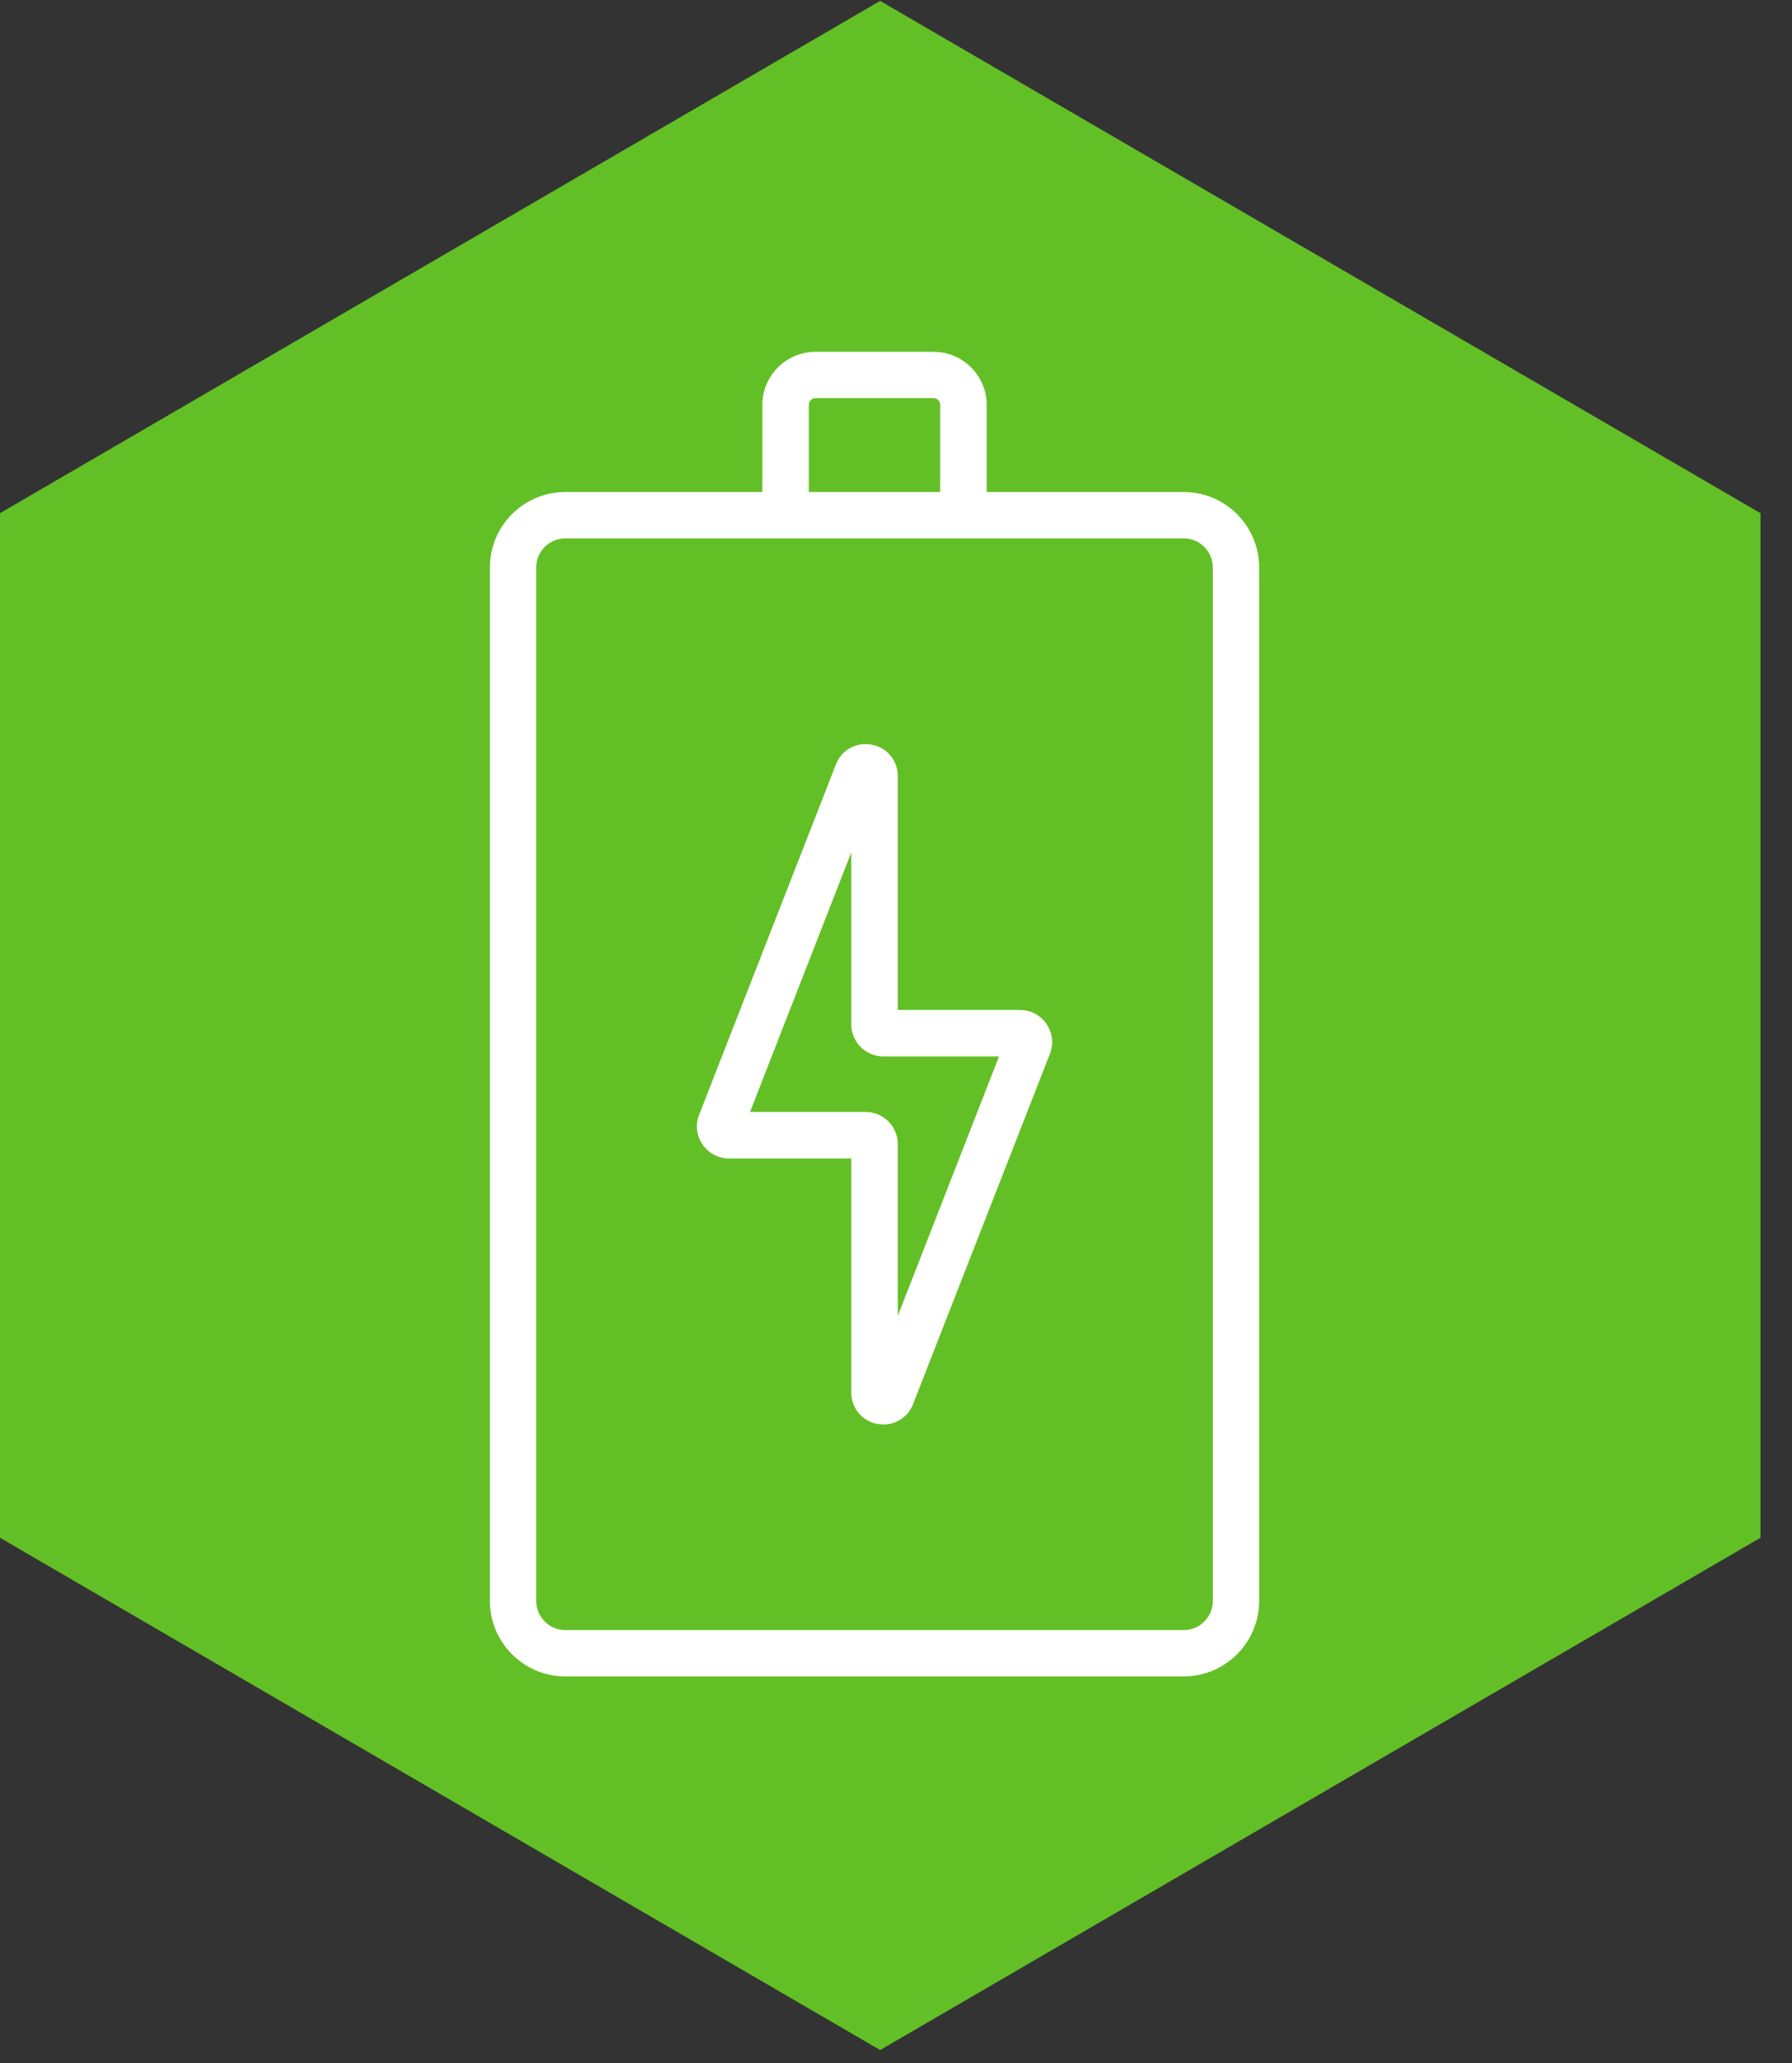
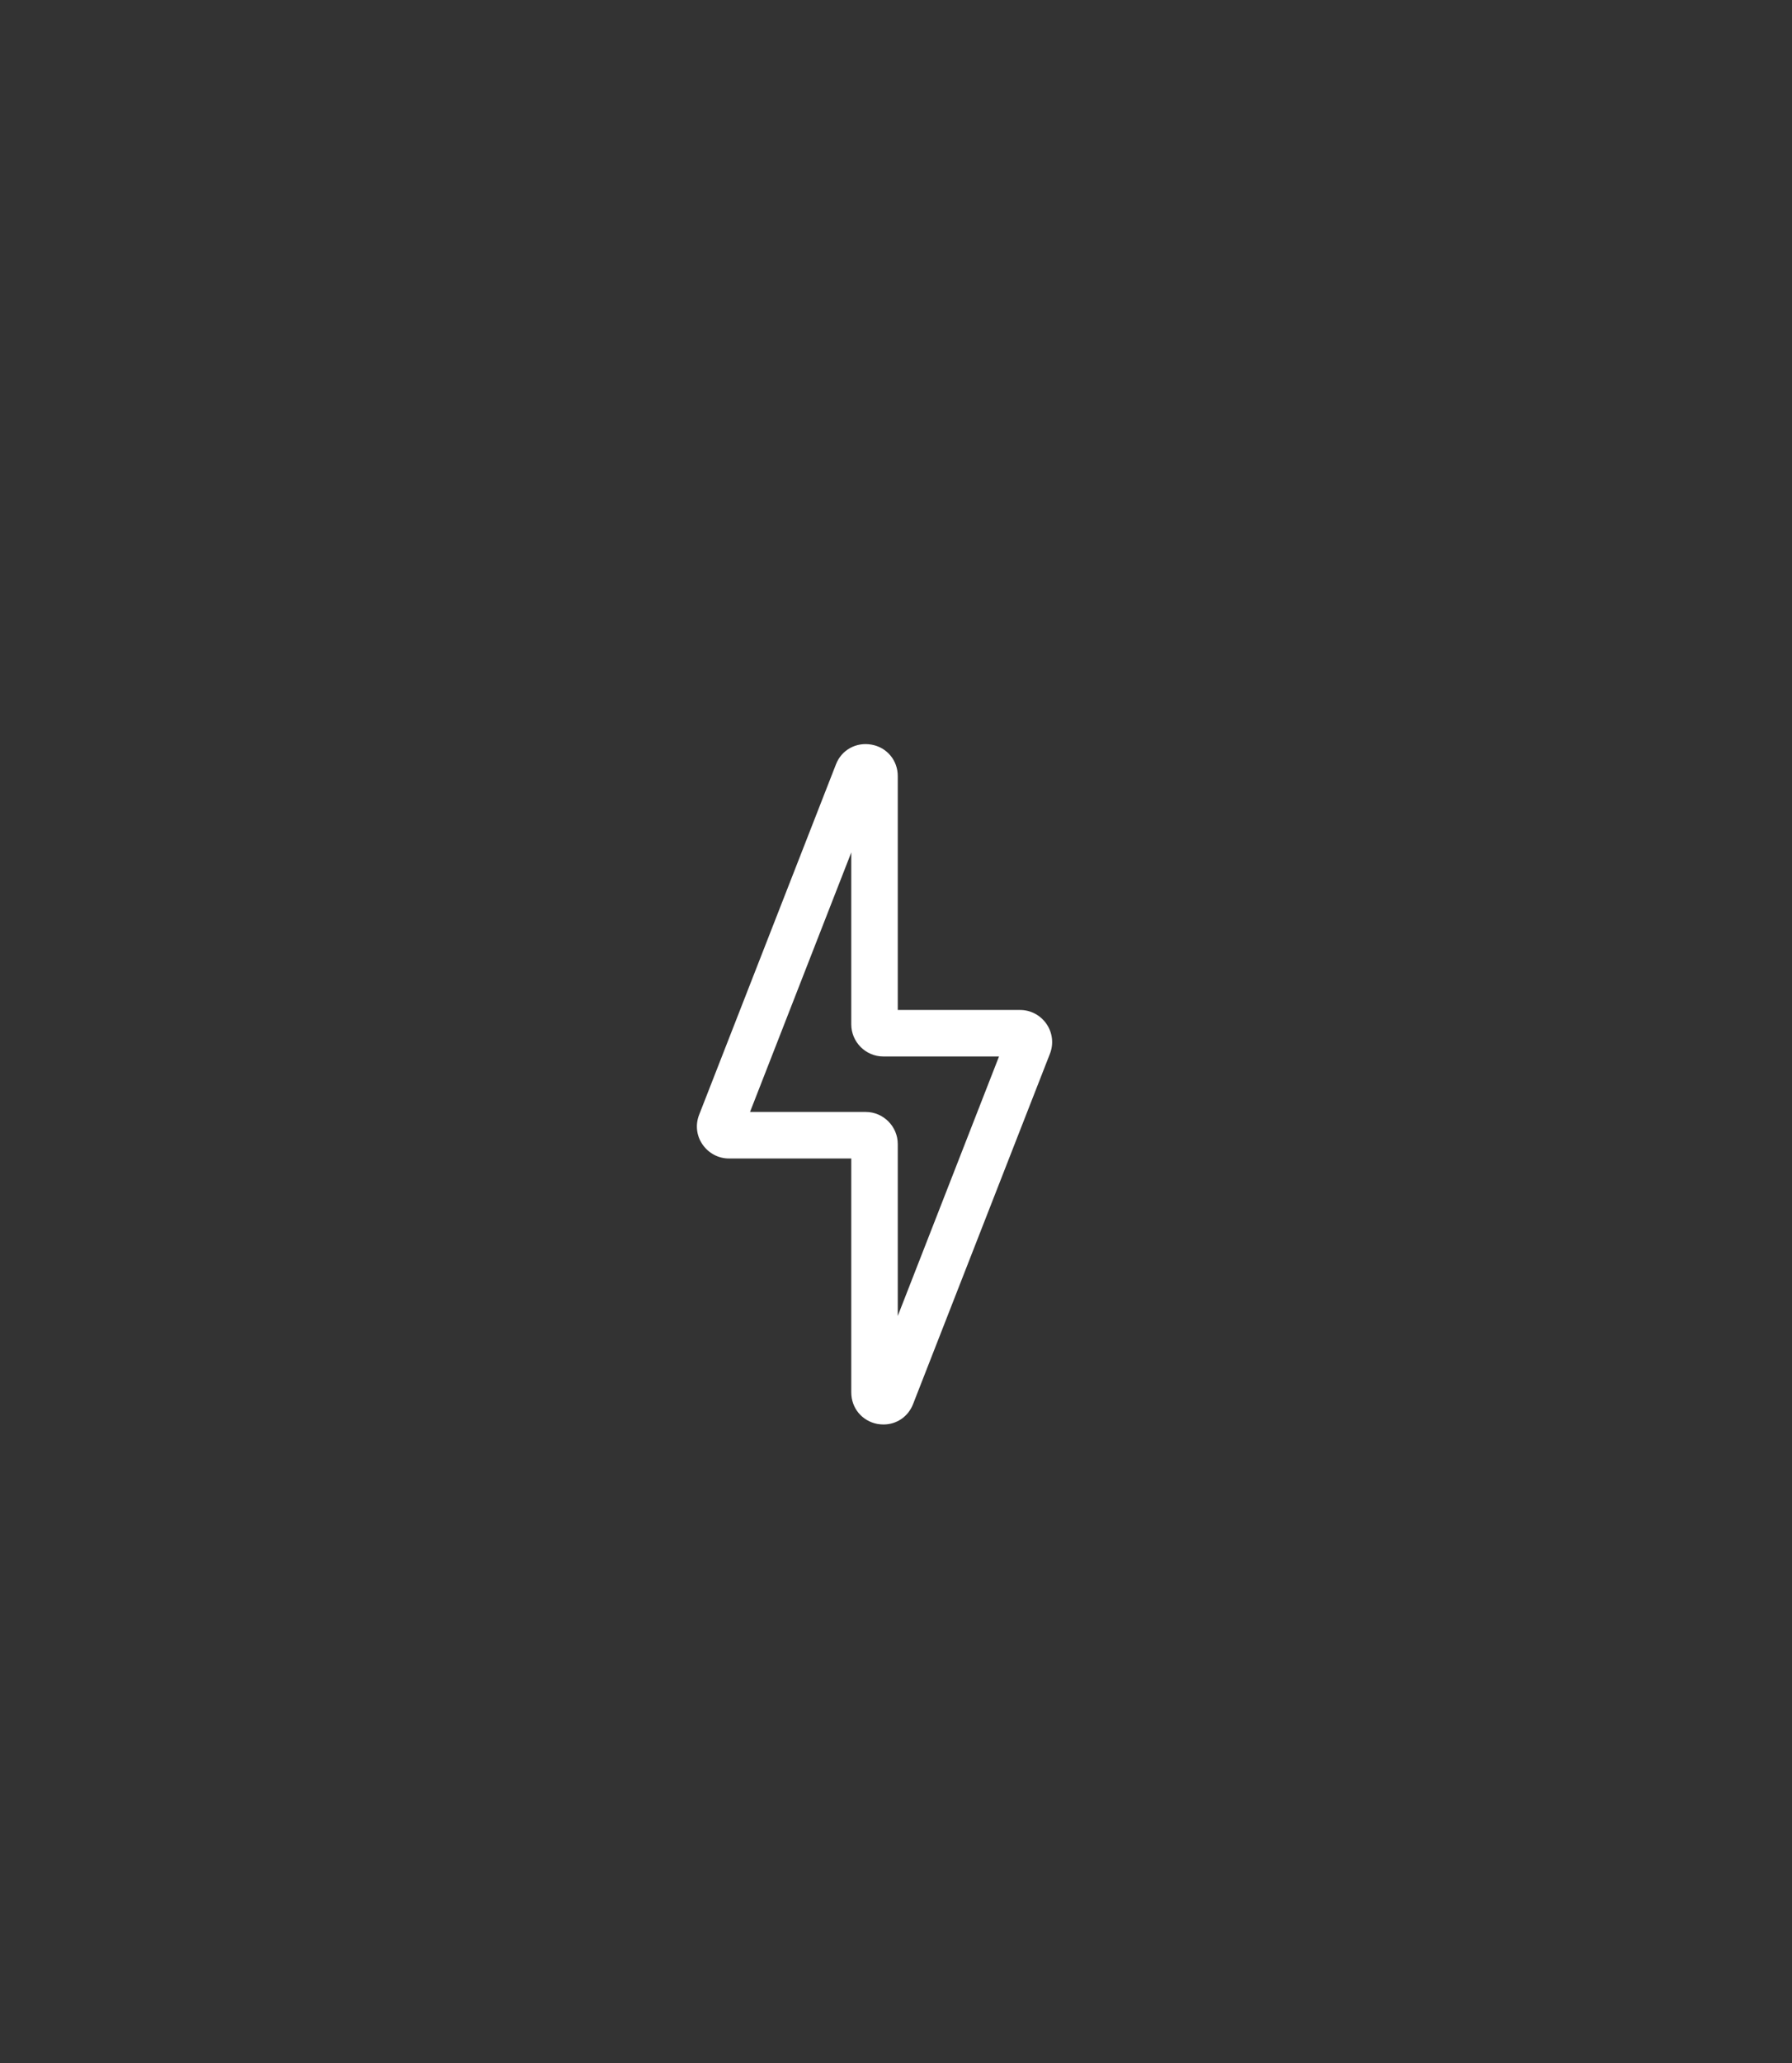
<svg xmlns="http://www.w3.org/2000/svg" width="53" viewBox="0 0 39.75 45.75" height="61" preserveAspectRatio="xMidYMid meet">
  <rect x="0" y="0" width="39.75" height="45.75" fill="#333333" stroke="none" />
  <defs>
    <clipPath id="878aab3fb5">
-       <path d="M 0 0.02 L 39.051 0.02 L 39.051 45.477 L 0 45.477 Z M 0 0.02 " clip-rule="nonzero" />
-     </clipPath>
+       </clipPath>
    <clipPath id="e91c6484a7">
-       <path d="M 19.523 0.02 L 39.051 11.379 L 39.051 34.098 L 19.523 45.457 L 0 34.098 L 0 11.379 Z M 19.523 0.02 " clip-rule="nonzero" />
-     </clipPath>
+       </clipPath>
    <clipPath id="a9b7cb2e2d">
      <path d="M 10.855 7.734 L 28 7.734 L 28 37.547 L 10.855 37.547 Z M 10.855 7.734 " clip-rule="nonzero" />
    </clipPath>
  </defs>
  <g clip-path="url(#878aab3fb5)">
    <g clip-path="url(#e91c6484a7)">
      <path fill="#63bf26" d="M 0 0.02 L 39.051 0.02 L 39.051 45.477 L 0 45.477 Z M 0 0.02 " fill-opacity="1" fill-rule="nonzero" />
    </g>
  </g>
  <g clip-path="url(#a9b7cb2e2d)">
-     <path fill="#ffffff" d="M 26.258 10.91 L 21.887 10.91 L 21.887 8.98 C 21.887 8.328 21.355 7.801 20.707 7.801 L 18.09 7.801 C 17.441 7.801 16.91 8.328 16.91 8.98 L 16.91 10.91 L 12.539 10.91 C 11.617 10.91 10.867 11.66 10.867 12.582 L 10.867 35.5 C 10.867 36.422 11.617 37.172 12.539 37.172 L 26.258 37.172 C 27.18 37.172 27.93 36.422 27.93 35.5 L 27.93 12.582 C 27.93 11.66 27.18 10.91 26.258 10.91 Z M 17.941 8.98 C 17.941 8.895 18.008 8.828 18.09 8.828 L 20.707 8.828 C 20.789 8.828 20.855 8.895 20.855 8.98 L 20.855 10.91 L 17.941 10.91 Z M 26.902 35.5 C 26.902 35.855 26.613 36.145 26.258 36.145 L 12.539 36.145 C 12.184 36.145 11.895 35.855 11.895 35.5 L 11.895 12.582 C 11.895 12.227 12.184 11.938 12.539 11.938 L 26.258 11.938 C 26.613 11.938 26.902 12.227 26.902 12.582 Z M 26.902 35.5 " fill-opacity="1" fill-rule="nonzero" />
-   </g>
+     </g>
  <path fill="#ffffff" d="M 22.629 22.395 L 19.914 22.395 L 19.914 17.207 C 19.914 16.863 19.676 16.574 19.336 16.512 C 18.996 16.449 18.668 16.625 18.543 16.949 L 15.508 24.719 C 15.422 24.938 15.449 25.184 15.582 25.375 C 15.715 25.57 15.934 25.688 16.168 25.688 L 18.883 25.688 L 18.883 30.875 C 18.883 31.223 19.121 31.508 19.461 31.574 C 19.508 31.582 19.555 31.586 19.598 31.586 C 19.887 31.586 20.145 31.414 20.254 31.133 L 23.289 23.367 C 23.375 23.148 23.348 22.902 23.215 22.707 C 23.082 22.512 22.863 22.395 22.629 22.395 Z M 19.914 29.18 L 19.914 25.367 C 19.914 24.977 19.594 24.656 19.203 24.656 L 16.637 24.656 L 18.883 18.902 L 18.883 22.715 C 18.883 23.105 19.203 23.426 19.594 23.426 L 22.16 23.426 Z M 19.914 29.18 " fill-opacity="1" fill-rule="nonzero" />
</svg>